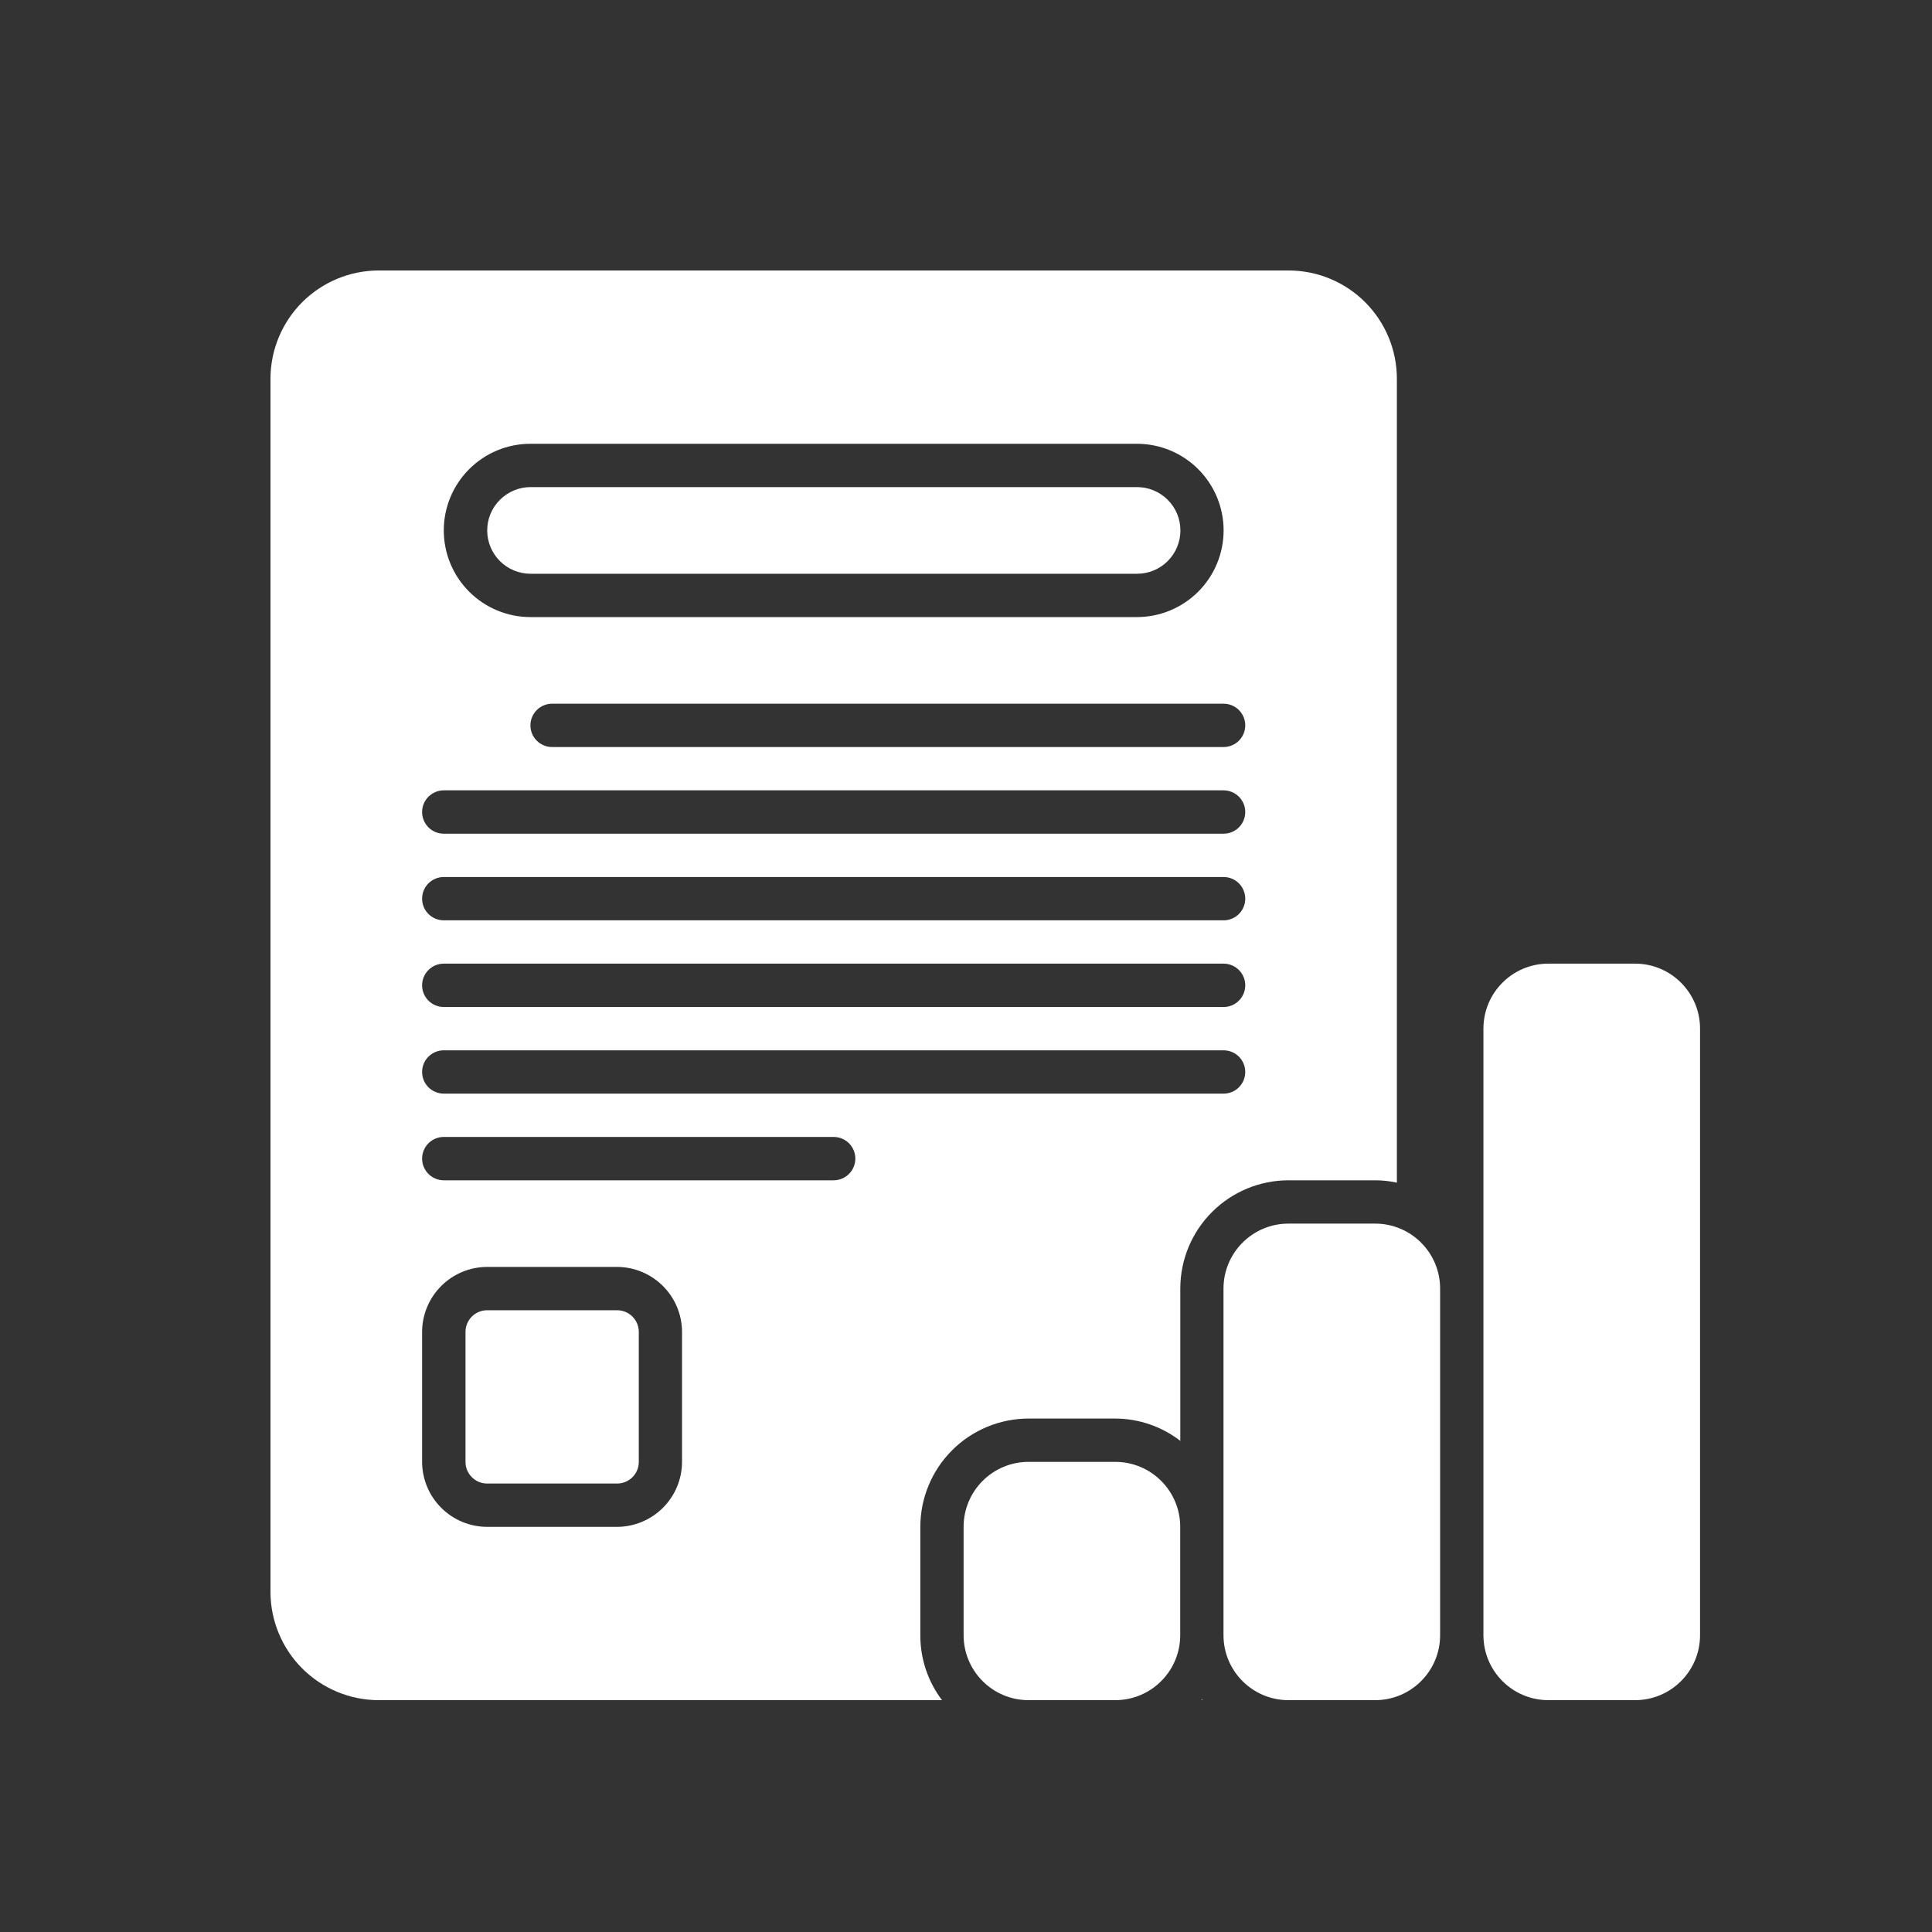
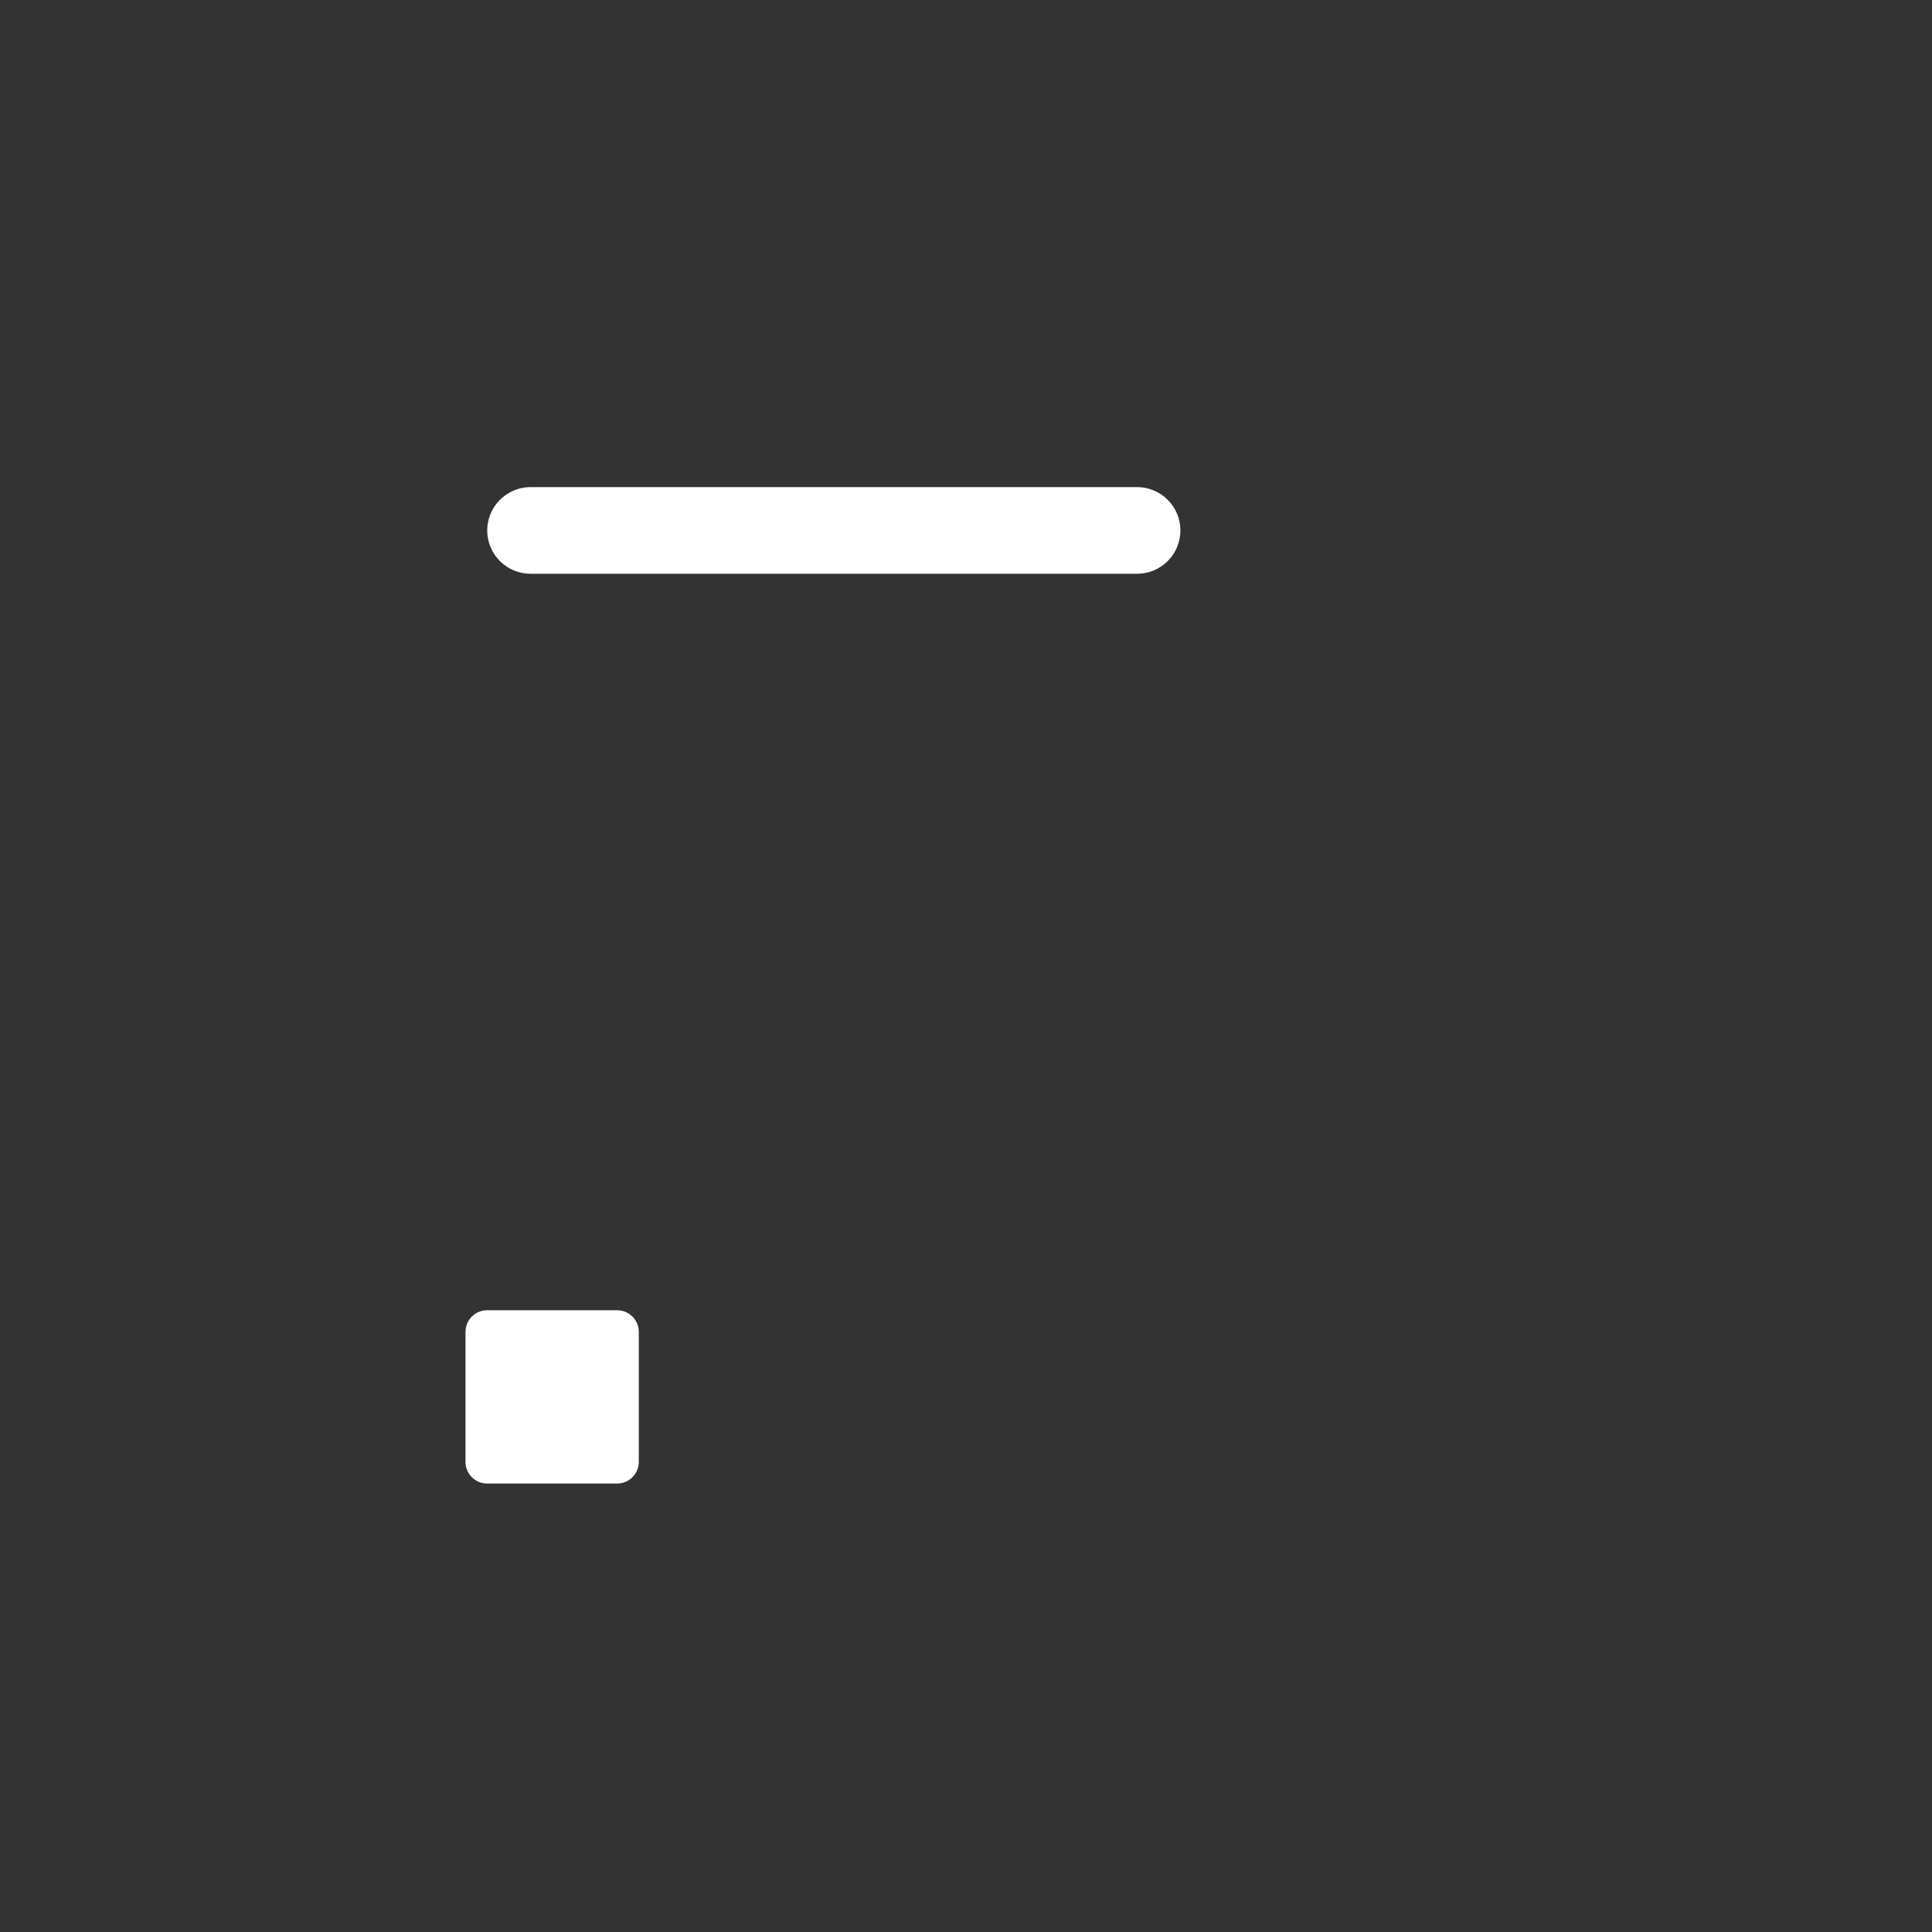
<svg xmlns="http://www.w3.org/2000/svg" width="50" height="50" viewBox="0 0 50 50" fill="none">
  <rect x="0" y="0" width="50" height="50" fill="#333333" stroke="none" />
-   <path d="M42.315 24.939H40.072C39.144 24.939 38.391 25.692 38.391 26.621V42.318C38.391 43.247 39.144 44 40.072 44H42.315C43.244 44 43.997 43.247 43.997 42.318V26.621C43.997 25.692 43.244 24.939 42.315 24.939Z" fill="white" />
-   <path d="M35.588 31.667H33.346C32.417 31.667 31.664 32.42 31.664 33.349V42.319C31.664 43.247 32.417 44 33.346 44H35.588C36.517 44 37.27 43.247 37.27 42.319V33.349C37.27 32.42 36.517 31.667 35.588 31.667Z" fill="white" />
-   <path d="M28.862 37.833H26.619C25.691 37.833 24.938 38.586 24.938 39.515V42.318C24.938 43.247 25.691 44 26.619 44H28.862C29.791 44 30.544 43.247 30.544 42.318V39.515C30.544 38.586 29.791 37.833 28.862 37.833Z" fill="white" />
-   <path d="M33.349 7H9.803C9.06 7 8.347 7.296 7.821 7.821C7.296 8.347 7 9.06 7 9.803V41.197C7 41.94 7.296 42.653 7.821 43.179C8.347 43.704 9.06 44 9.803 44H24.379C24.013 43.516 23.816 42.925 23.818 42.318V39.515C23.819 38.772 24.114 38.059 24.64 37.533C25.165 37.008 25.878 36.712 26.621 36.712H28.864C29.473 36.714 30.064 36.917 30.546 37.289V33.349C30.546 32.605 30.841 31.892 31.367 31.367C31.892 30.841 32.605 30.546 33.349 30.546H35.591C35.779 30.546 35.967 30.567 36.151 30.607V9.803C36.151 9.06 35.856 8.347 35.33 7.821C34.805 7.296 34.092 7 33.349 7ZM13.727 11.485H29.424C30.019 11.485 30.589 11.721 31.01 12.142C31.43 12.562 31.667 13.133 31.667 13.727C31.667 14.322 31.43 14.892 31.01 15.313C30.589 15.733 30.019 15.97 29.424 15.97H13.727C13.133 15.97 12.562 15.733 12.142 15.313C11.721 14.892 11.485 14.322 11.485 13.727C11.485 13.133 11.721 12.562 12.142 12.142C12.562 11.721 13.133 11.485 13.727 11.485ZM17.651 37.833C17.65 38.279 17.473 38.706 17.157 39.021C16.842 39.336 16.415 39.514 15.97 39.515H12.606C12.16 39.514 11.733 39.336 11.418 39.021C11.103 38.706 10.925 38.279 10.924 37.833V34.47C10.925 34.024 11.103 33.597 11.418 33.282C11.733 32.967 12.16 32.789 12.606 32.788H15.97C16.415 32.789 16.842 32.967 17.157 33.282C17.473 33.597 17.65 34.024 17.651 34.47V37.833ZM21.576 30.546H11.485C11.336 30.546 11.194 30.486 11.088 30.381C10.983 30.276 10.924 30.134 10.924 29.985C10.924 29.836 10.983 29.694 11.088 29.588C11.194 29.483 11.336 29.424 11.485 29.424H21.576C21.724 29.424 21.867 29.483 21.972 29.588C22.077 29.694 22.136 29.836 22.136 29.985C22.136 30.134 22.077 30.276 21.972 30.381C21.867 30.486 21.724 30.546 21.576 30.546ZM31.667 28.303H11.485C11.336 28.303 11.194 28.244 11.088 28.139C10.983 28.034 10.924 27.891 10.924 27.742C10.924 27.594 10.983 27.451 11.088 27.346C11.194 27.241 11.336 27.182 11.485 27.182H31.667C31.815 27.182 31.958 27.241 32.063 27.346C32.168 27.451 32.227 27.594 32.227 27.742C32.227 27.891 32.168 28.034 32.063 28.139C31.958 28.244 31.815 28.303 31.667 28.303ZM31.667 26.061H11.485C11.336 26.061 11.194 26.002 11.088 25.896C10.983 25.791 10.924 25.649 10.924 25.5C10.924 25.351 10.983 25.209 11.088 25.104C11.194 24.998 11.336 24.939 11.485 24.939H31.667C31.815 24.939 31.958 24.998 32.063 25.104C32.168 25.209 32.227 25.351 32.227 25.5C32.227 25.649 32.168 25.791 32.063 25.896C31.958 26.002 31.815 26.061 31.667 26.061ZM31.667 23.818H11.485C11.336 23.818 11.194 23.759 11.088 23.654C10.983 23.549 10.924 23.406 10.924 23.258C10.924 23.109 10.983 22.966 11.088 22.861C11.194 22.756 11.336 22.697 11.485 22.697H31.667C31.815 22.697 31.958 22.756 32.063 22.861C32.168 22.966 32.227 23.109 32.227 23.258C32.227 23.406 32.168 23.549 32.063 23.654C31.958 23.759 31.815 23.818 31.667 23.818ZM31.667 21.576H11.485C11.336 21.576 11.194 21.517 11.088 21.412C10.983 21.306 10.924 21.164 10.924 21.015C10.924 20.866 10.983 20.724 11.088 20.619C11.194 20.514 11.336 20.454 11.485 20.454H31.667C31.815 20.454 31.958 20.514 32.063 20.619C32.168 20.724 32.227 20.866 32.227 21.015C32.227 21.164 32.168 21.306 32.063 21.412C31.958 21.517 31.815 21.576 31.667 21.576ZM31.667 19.333H14.288C14.139 19.333 13.997 19.274 13.892 19.169C13.786 19.064 13.727 18.921 13.727 18.773C13.727 18.624 13.786 18.482 13.892 18.376C13.997 18.271 14.139 18.212 14.288 18.212H31.667C31.815 18.212 31.958 18.271 32.063 18.376C32.168 18.482 32.227 18.624 32.227 18.773C32.227 18.921 32.168 19.064 32.063 19.169C31.958 19.274 31.815 19.333 31.667 19.333ZM31.089 44H31.123L31.106 43.983L31.089 44Z" fill="white" />
  <path d="M29.428 14.849C29.725 14.849 30.01 14.731 30.22 14.521C30.431 14.31 30.549 14.025 30.549 13.728C30.549 13.43 30.431 13.145 30.22 12.935C30.01 12.725 29.725 12.606 29.428 12.606H13.731C13.433 12.606 13.148 12.725 12.938 12.935C12.727 13.145 12.609 13.43 12.609 13.728C12.609 14.025 12.727 14.31 12.938 14.521C13.148 14.731 13.433 14.849 13.731 14.849H29.428Z" fill="white" />
  <path d="M15.971 33.909H12.607C12.298 33.909 12.047 34.16 12.047 34.47V37.833C12.047 38.143 12.298 38.394 12.607 38.394H15.971C16.281 38.394 16.532 38.143 16.532 37.833V34.47C16.532 34.16 16.281 33.909 15.971 33.909Z" fill="white" />
</svg>